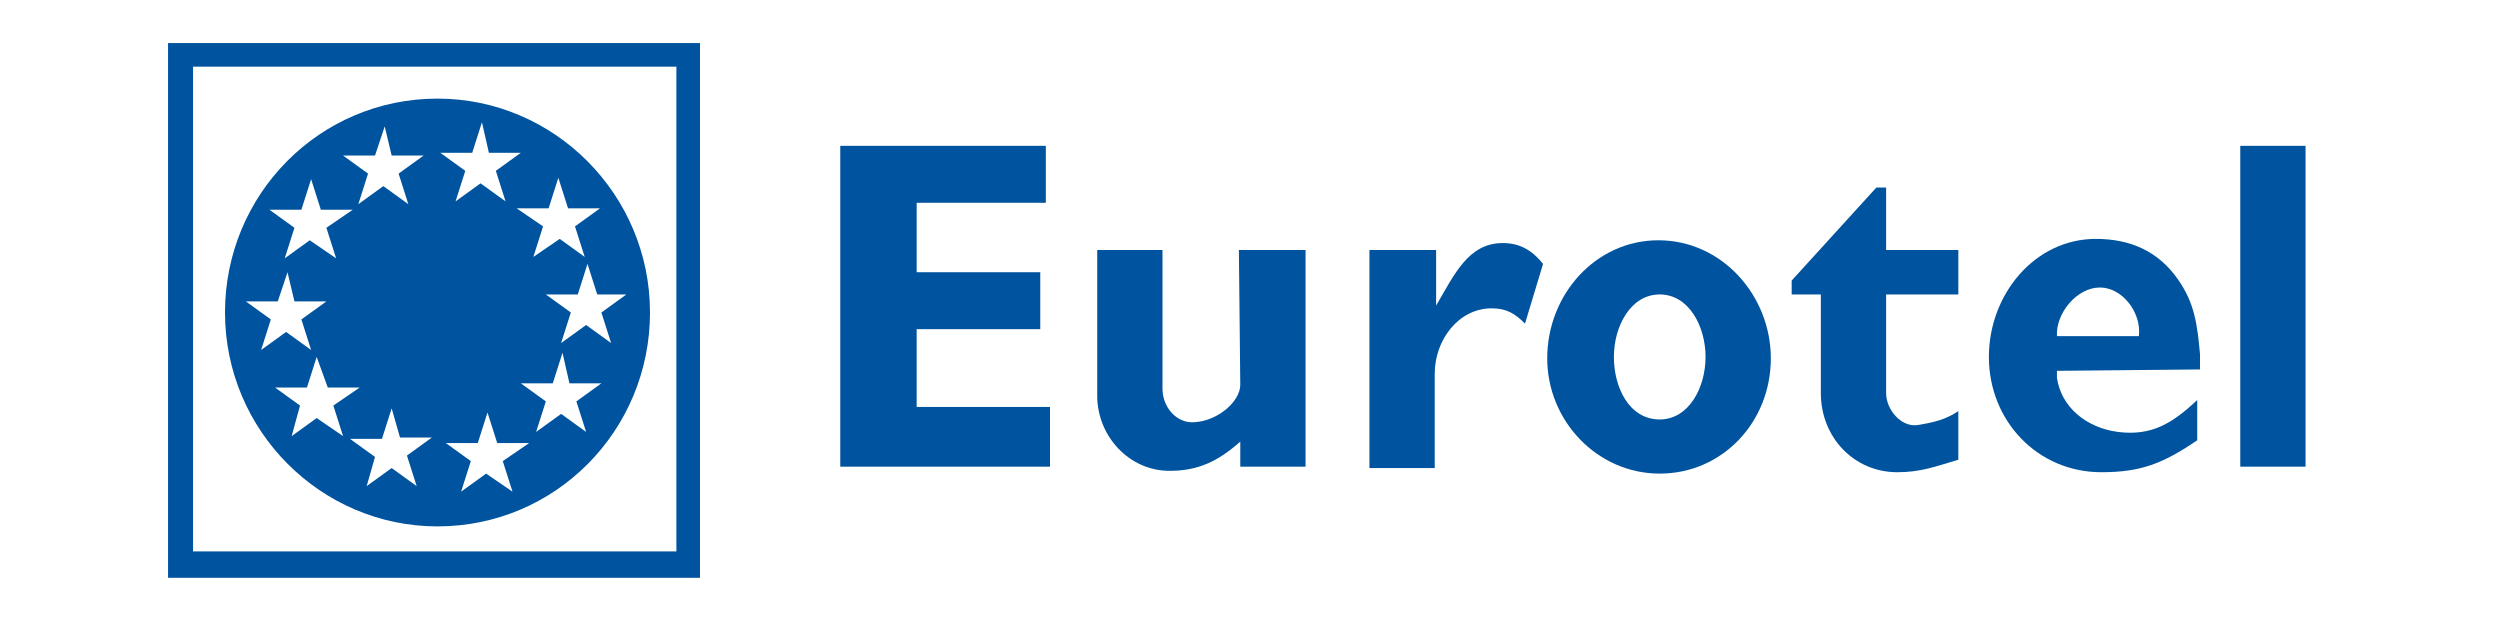
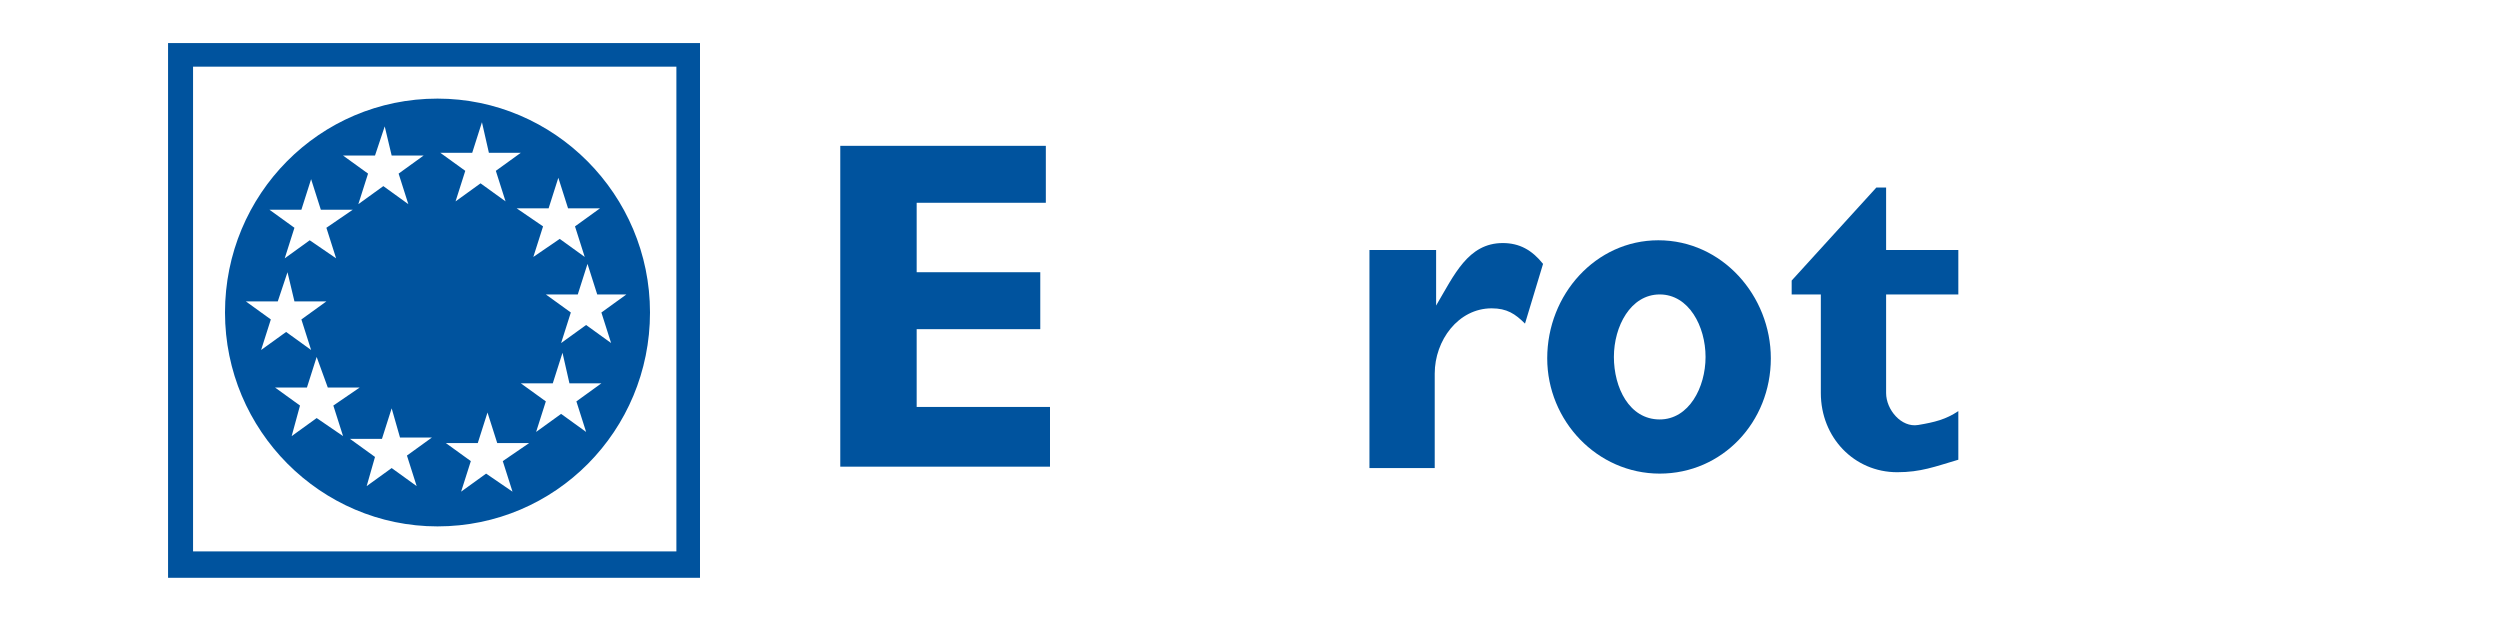
<svg xmlns="http://www.w3.org/2000/svg" version="1.0" id="Layer_1" x="0px" y="0px" viewBox="0 0 180 45" style="enable-background:new 0 0 180 45;" xml:space="preserve">
  <style type="text/css">
	.st0{fill-rule:evenodd;clip-rule:evenodd;fill:#00539E;}
</style>
  <g>
    <path class="st0" d="M16.2,22.5c0,8.5,6.9,15.4,15.3,15.4c8.5,0,15.3-6.9,15.3-15.4c0-8.5-6.9-15.4-15.3-15.4   C23,7.1,16.2,14,16.2,22.5 M34.7,8.8L34,11h-2.3l1.8,1.3l-0.7,2.2l1.8-1.3l1.8,1.3l-0.7-2.2l1.8-1.3h-2.3L34.7,8.8z M35.1,29.7   l-0.7,2.2h-2.3l1.8,1.3l-0.7,2.2l1.8-1.3l1.9,1.3l-0.7-2.2l1.9-1.3h-2.3L35.1,29.7z M40.2,12.8L39.5,15h-2.3l1.9,1.3l-0.7,2.2   l1.9-1.3l1.8,1.3l-0.7-2.2l1.8-1.3h-2.3L40.2,12.8z M42.3,19l-0.7,2.2h-2.3l1.8,1.3l-0.7,2.2l1.8-1.3l1.8,1.3l-0.7-2.2l1.8-1.3H43   L42.3,19z M40.5,25.4l-0.7,2.2h-2.3l1.8,1.3l-0.7,2.2l1.8-1.3l1.8,1.3l-0.7-2.2l1.8-1.3h-2.3L40.5,25.4z M28.2,29.4l-0.7,2.2h-2.3   l1.8,1.3L26.4,35l1.8-1.3l1.8,1.3l-0.7-2.2l1.8-1.3h-2.3L28.2,29.4z M22.8,25.7l-0.7,2.2h-2.3l1.8,1.3L21,31.4l1.8-1.3l1.9,1.3   l-0.7-2.2l1.9-1.3h-2.3L22.8,25.7z M20.7,19.6L20,21.7h-2.3l1.8,1.3l-0.7,2.2l1.8-1.3l1.8,1.3l-0.7-2.2l1.8-1.3h-2.3L20.7,19.6z    M22.4,12.9l-0.7,2.2h-2.3l1.8,1.3l-0.7,2.2l1.8-1.3l1.9,1.3l-0.7-2.2l1.9-1.3h-2.3L22.4,12.9z M27.7,9.1L27,11.2h-2.3l1.8,1.3   l-0.7,2.2l1.8-1.3l1.8,1.3l-0.7-2.2l1.8-1.3h-2.3L27.7,9.1z M13.9,4.8v34.9h34.8V4.8H13.9z M12.1,3.1h38.3v38.5H12.1V3.1z" />
    <g>
      <polygon class="st0" points="60.5,10.5 75.3,10.5 75.3,14.6 66,14.6 66,19.6 74.9,19.6 74.9,23.7 66,23.7 66,29.3 75.6,29.3     75.6,33.6 60.5,33.6   " />
-       <rect x="161.3" y="10.5" class="st0" width="4.7" height="23.1" />
      <path class="st0" d="M135.1,13.5h0.7V18h5.2v3.2h-5.2v7.1c0,1.2,1.1,2.5,2.3,2.3c1.2-0.2,2-0.4,2.9-1v3.5    c-1.7,0.5-2.7,0.9-4.4,0.9c-3.1,0-5.5-2.5-5.5-5.7v-7.1H129v-1L135.1,13.5z" />
      <path class="st0" d="M108.2,17.5c1.2,0,2.1,0.5,2.9,1.5l-1.3,4.3c-0.7-0.7-1.3-1.1-2.4-1.1c-2.4,0-4.1,2.3-4.1,4.7v6.8h-4.7V18    h4.8v4C104.7,19.8,105.7,17.5,108.2,17.5z" />
-       <path class="st0" d="M79,18h4.7v10c0,1.3,1,2.5,2.3,2.4c1.7-0.1,3.3-1.5,3.3-2.7L89.2,18h4.8v15.6l-4.7,0c0-0.6,0-1,0-1.8    c-1.6,1.4-3,2.1-5.1,2.1c-2.9,0-5.2-2.5-5.2-5.4V18z" />
-       <path class="st0" d="M158.4,26.6l0-1.1c-0.2-2.2-0.4-3.7-1.6-5.4c-1.4-2-3.4-2.9-5.9-2.9c-4.4,0-7.7,4-7.7,8.5    c0,4.6,3.5,8.3,8.1,8.3c2.8,0,4.4-0.6,6.9-2.3c0-1.2,0-1.6,0-2.9c-1.8,1.7-3.3,2.6-5.7,2.3c-2.3-0.3-4.1-1.8-4.4-3.9v-0.5    L158.4,26.6z M148.1,24.2c-0.1-1.6,1.4-3.5,3.1-3.5c1.6,0,3,1.8,2.8,3.5l0.2,0h-0.2v0L148.1,24.2z" />
      <path class="st0" d="M119.4,17.3c-4.5,0-8,3.9-8,8.5c0,4.5,3.6,8.3,8.1,8.3c4.5,0,8-3.7,8-8.3C127.5,21.3,124,17.3,119.4,17.3z     M119.5,30.2c-2.2,0-3.3-2.3-3.3-4.5c0-2.2,1.2-4.5,3.3-4.5c2.1,0,3.3,2.3,3.3,4.5C122.8,27.9,121.6,30.2,119.5,30.2z" />
    </g>
  </g>
</svg>